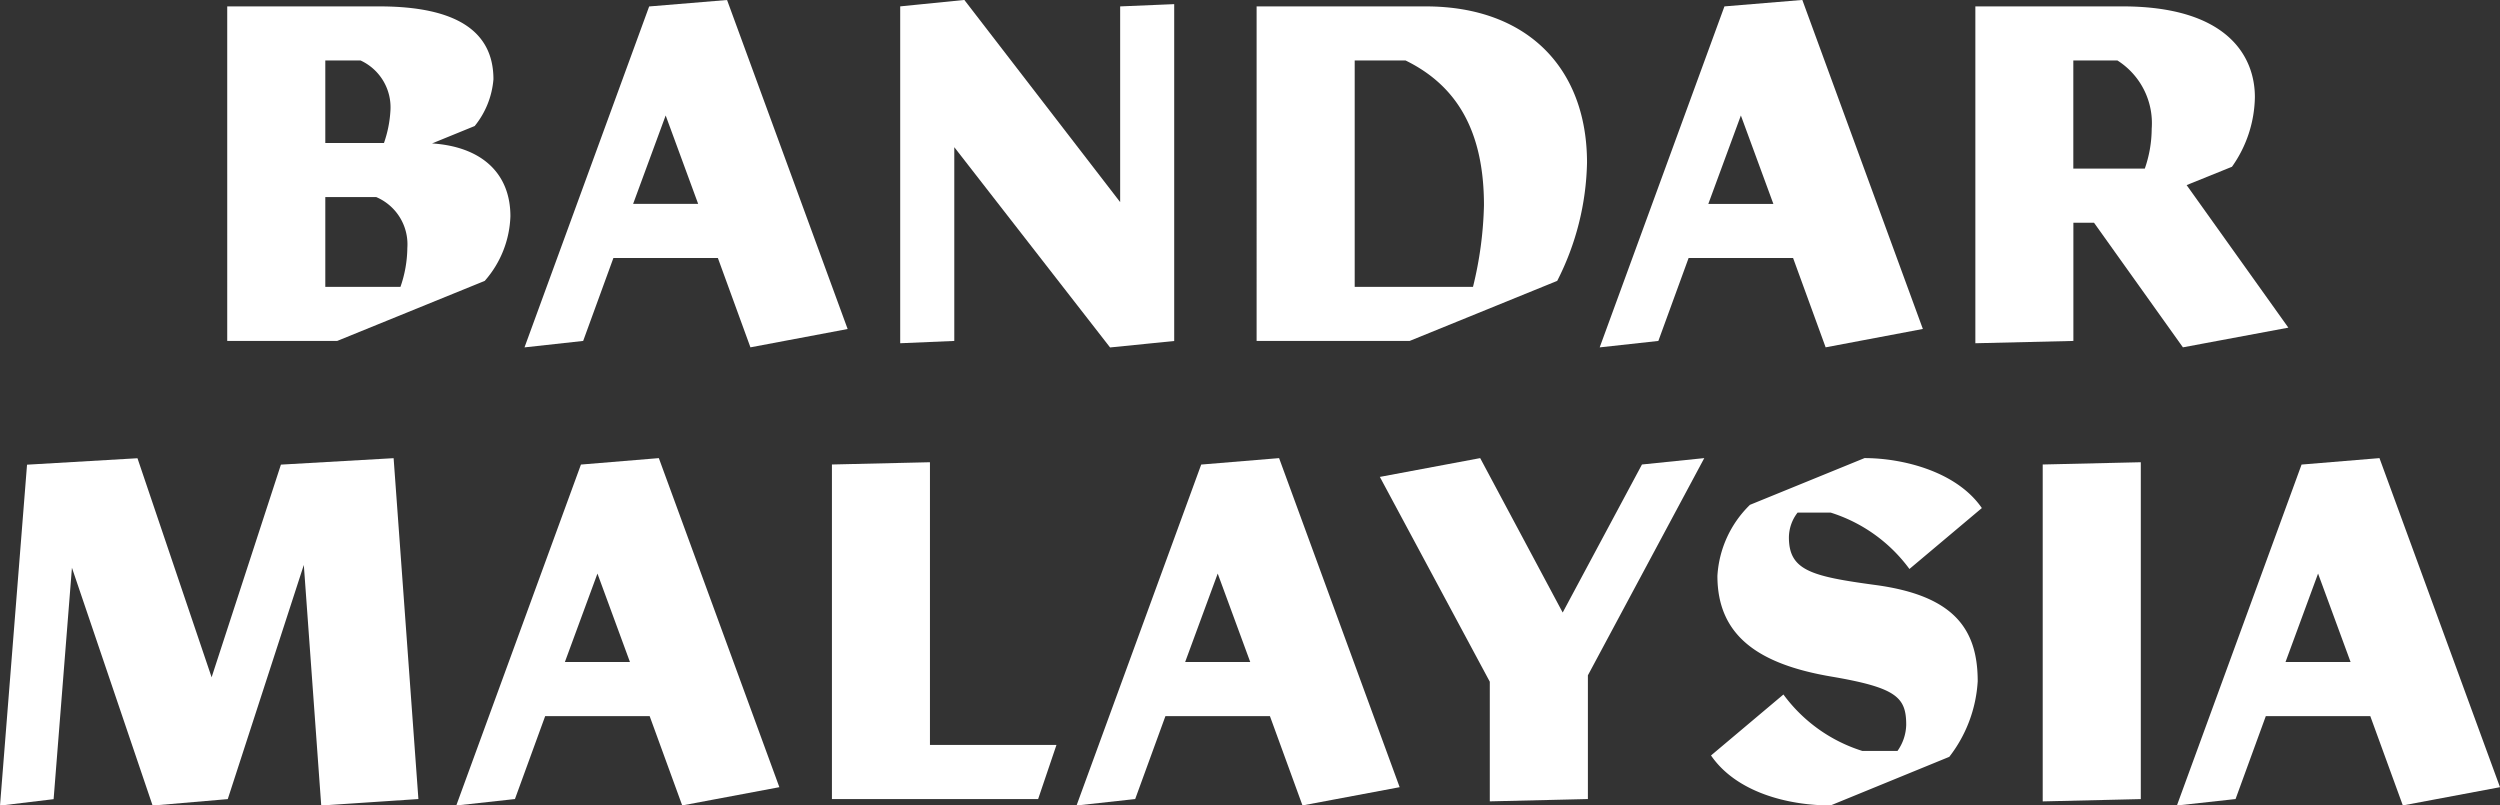
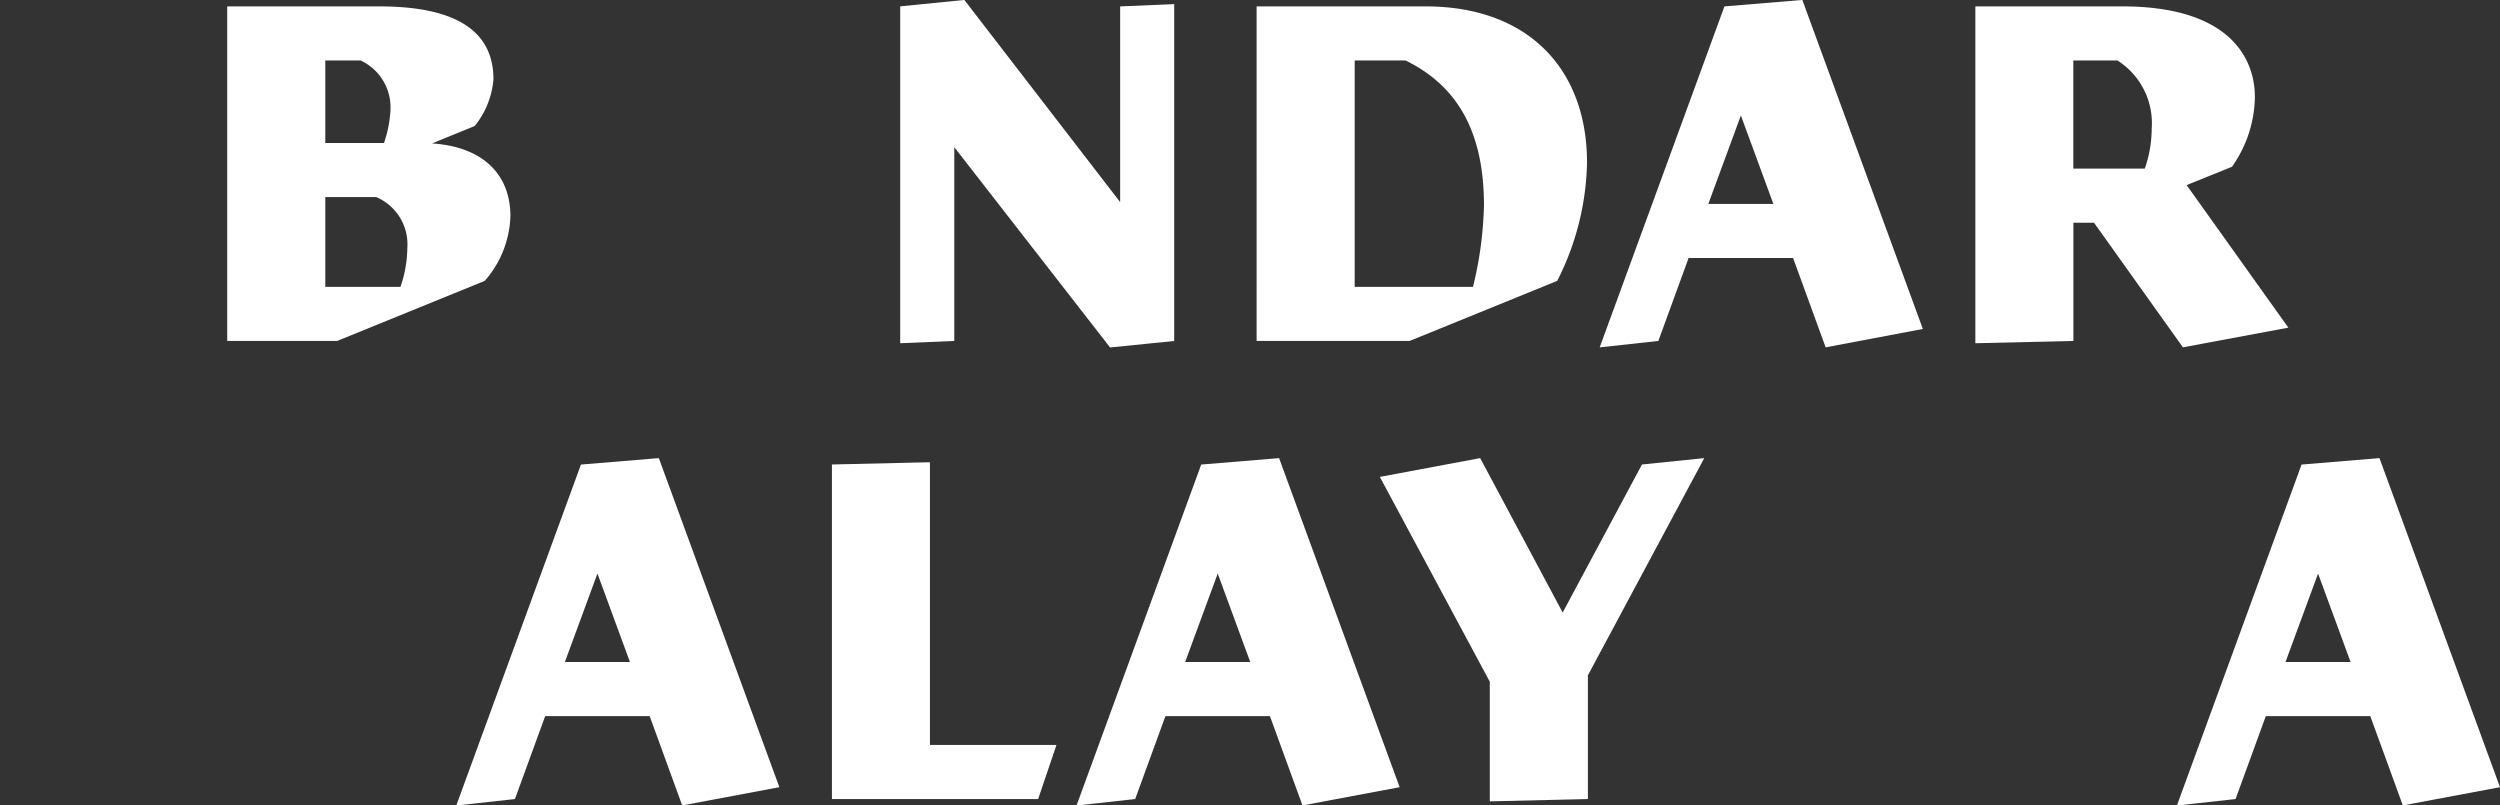
<svg xmlns="http://www.w3.org/2000/svg" width="155.11" height="49.972" viewBox="0 0 155.11 49.972">
  <rect x="0" y="0" width="155.11" height="49.972" fill="#333333" stroke="none" />
  <g id="Group_3232" data-name="Group 3232" transform="translate(-611.009 -51.16)">
    <path id="Path_15647" data-name="Path 15647" d="M637.815,60.059c3.072.2,4.862,1.849,4.862,4.519a6.376,6.376,0,0,1-1.593,4.009l-9.155,3.726h-6.822V51.557h9.438q7.08,0,7.079,4.522a5.277,5.277,0,0,1-1.163,2.9Zm-6.623-5.146v5.119h3.64a7.291,7.291,0,0,0,.4-1.993,3.2,3.2,0,0,0-1.85-3.126Zm4.663,14.044a7.533,7.533,0,0,0,.427-2.416,3.186,3.186,0,0,0-1.936-3.156h-3.154v5.572Z" fill="#fff" />
-     <path id="Path_15648" data-name="Path 15648" d="M657.569,72.71l-2.02-5.543h-6.482l-1.876,5.146-3.64.4,7.735-21.153,4.833-.4L663.6,71.573Zm-7.279-8.9h4.036l-2.016-5.486Z" fill="#fff" />
    <path id="Path_15649" data-name="Path 15649" d="M680.508,51.557l3.353-.14v20.9l-3.979.4-9.665-12.425V72.313l-3.356.143v-20.9l3.979-.4L680.508,63.7Z" fill="#fff" />
    <path id="Path_15650" data-name="Path 15650" d="M709.474,61.252a16.82,16.82,0,0,1-1.85,7.335l-9.155,3.726h-9.495V51.557h10.492C705.778,51.557,709.474,55.4,709.474,61.252ZM702.4,68.957a23.2,23.2,0,0,0,.68-5.059c0-4.749-1.79-7.479-4.862-8.985H695.06V68.957Z" fill="#fff" />
    <path id="Path_15651" data-name="Path 15651" d="M724.279,72.71l-2.02-5.543h-6.482L713.9,72.313l-3.64.4L718,51.557l4.833-.4,7.478,20.413ZM717,63.811h4.036l-2.016-5.486Z" fill="#fff" />
    <path id="Path_15652" data-name="Path 15652" d="M746.446,72.71l-5.516-7.732h-1.28v7.335l-6.082.143v-20.9h9.125c6.482,0,8.218,3.072,8.218,5.629a7.657,7.657,0,0,1-1.422,4.322l-2.813,1.137,6.312,8.845Zm-6.8-17.8v6.709h4.436a7.594,7.594,0,0,0,.427-2.473,4.607,4.607,0,0,0-2.13-4.236Z" fill="#fff" />
-     <path id="Path_15653" data-name="Path 15653" d="M636.968,100.736l-6.029.4-1.08-14.924-4.719,14.528-4.663.4-5.005-14.754-1.137,14.358-3.326.4,1.677-21.153,6.852-.4,4.6,13.59,4.3-13.194,6.992-.4Z" fill="#fff" />
    <path id="Path_15654" data-name="Path 15654" d="M653.336,101.132l-2.02-5.542h-6.482l-1.876,5.146-3.64.4,7.735-21.153,4.833-.4L659.364,100Zm-7.279-8.9h4.036l-2.016-5.486Z" fill="#fff" />
    <path id="Path_15655" data-name="Path 15655" d="M668.707,97.38h7.849l-1.137,3.356H662.625V79.979l6.082-.14Z" fill="#fff" />
    <path id="Path_15656" data-name="Path 15656" d="M691.82,101.132,689.8,95.59h-6.483l-1.876,5.146-3.639.4,7.735-21.153,4.832-.4L697.849,100Zm-7.279-8.9h4.037l-2.017-5.486Z" fill="#fff" />
    <path id="Path_15657" data-name="Path 15657" d="M716.749,79.583,709.528,93.06v7.676l-6.086.143V93.457L696.62,80.749l6.225-1.166,5.119,9.581,4.919-9.185Z" fill="#fff" />
-     <path id="Path_15658" data-name="Path 15658" d="M724.586,101.132c-2.673,0-5.856-.823-7.419-3.1l4.493-3.783a9.654,9.654,0,0,0,4.889,3.5h2.189a2.913,2.913,0,0,0,.54-1.619c0-1.707-.6-2.3-4.606-2.986-4.549-.767-7.108-2.53-7.108-6.256a6.7,6.7,0,0,1,2.019-4.406l7.109-2.9c2.36,0,5.713.823,7.279,3.1l-4.493,3.78a9.651,9.651,0,0,0-4.892-3.5H722.54A2.537,2.537,0,0,0,722,84.5c0,2.046,1.366,2.416,5.372,2.956,4.836.653,6.342,2.7,6.342,5.969a8.443,8.443,0,0,1-1.763,4.692Z" fill="#fff" />
-     <path id="Path_15659" data-name="Path 15659" d="M737.747,79.979l6.086-.14v20.9l-6.086.143Z" fill="#fff" />
    <path id="Path_15660" data-name="Path 15660" d="M760.09,101.132l-2.019-5.542h-6.482l-1.877,5.146-3.639.4,7.735-21.153,4.833-.4L766.119,100Zm-7.278-8.9h4.036l-2.017-5.486Z" fill="#fff" />
  </g>
</svg>